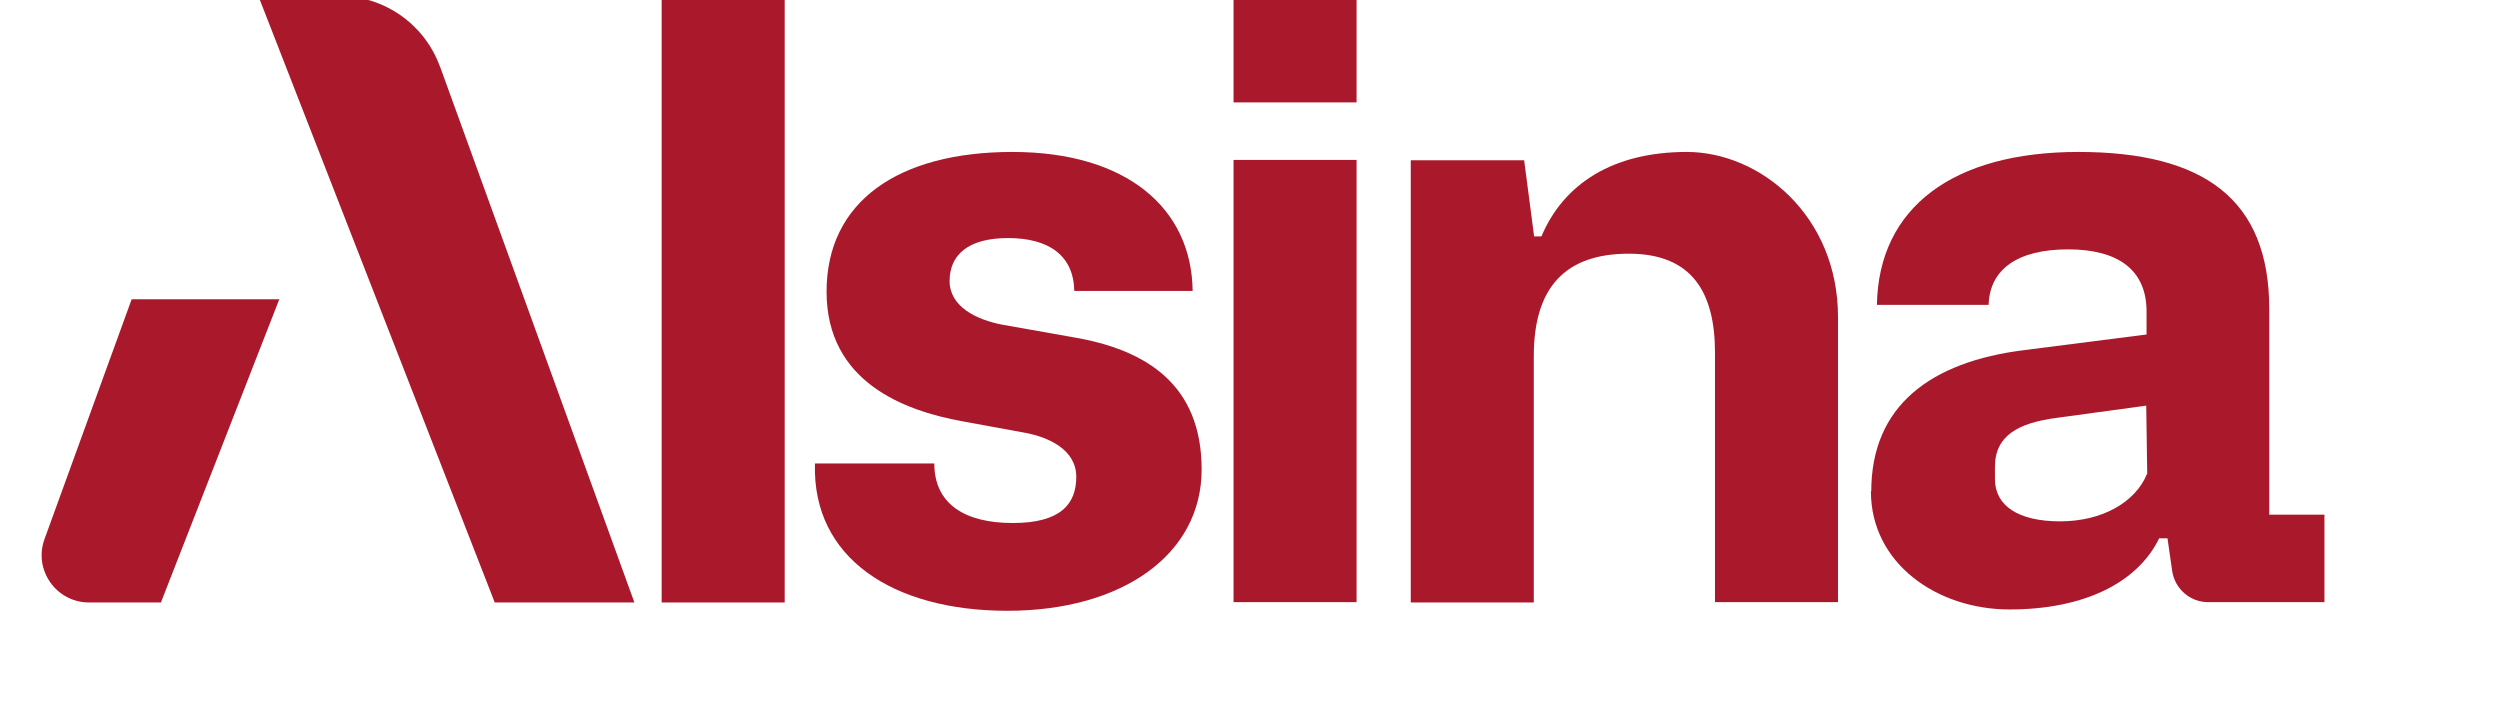
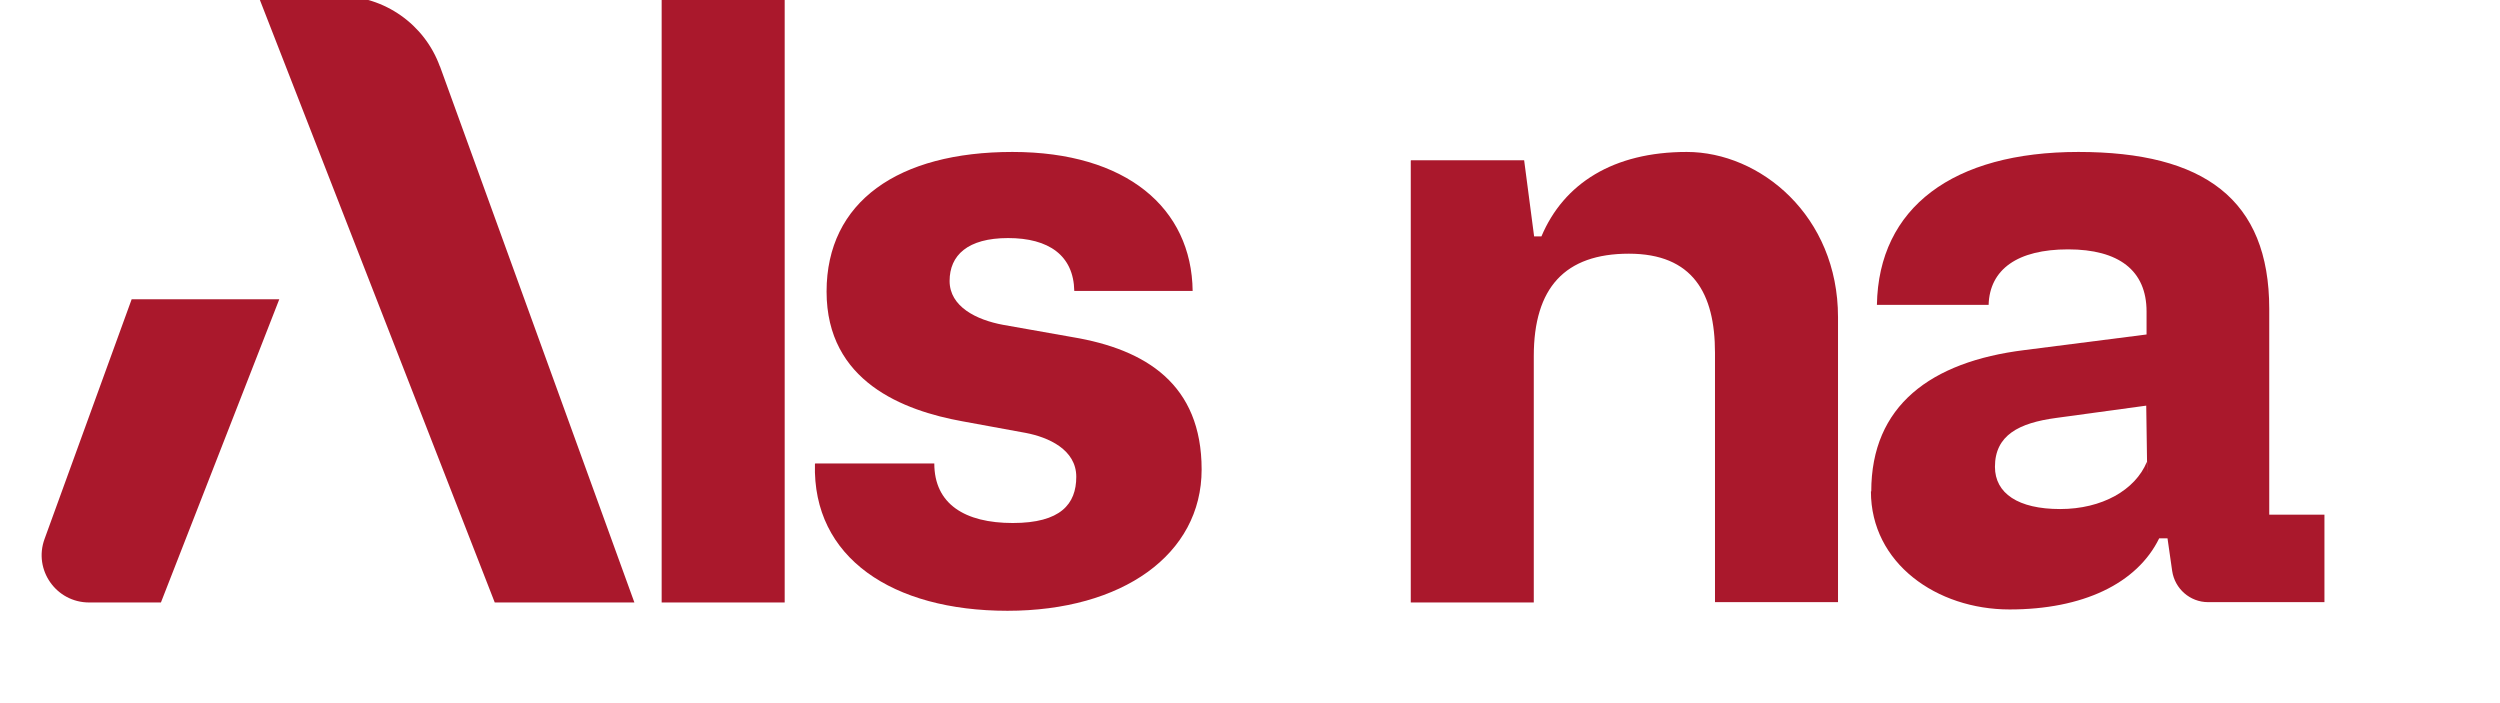
<svg xmlns="http://www.w3.org/2000/svg" id="Capa_1" version="1.1" width="199.932" height="56.213" viewBox="40.1 214.8 751.9 202.4" preserveAspectRatio="xMinYMin meet">
  <defs>
    <style>
      .st0 { fill: #aa182c; }
    </style>
  </defs>
  <g>
    <path class="st0" d="M172.4,234.8c-4.6-12.7-16.7-21.2-30.2-21.2h-24.4l71.1,182.4h42l-58.5-161.3Z" />
    <path class="st0" d="M53.5,376.9c-3.4,9.3,3.5,19.1,13.4,19.1h21.6l35.6-91.2h-44.4l-26.2,72.1Z" />
  </g>
  <g>
    <rect class="st0" x="239.1" y="214.8" width="37" height="181.2" />
    <path class="st0" d="M285.3,354.2h35.8c0,12.2,9.2,17.9,23.6,17.9s19.1-5.7,19.1-13.9-8.4-11.9-15.2-13.2l-19.1-3.5c-17.6-3.2-40.8-11.9-40.8-39s21.6-42,55.9-42,53.9,16.9,54.2,41.8h-35.6c-.2-10.7-7.7-15.9-19.9-15.9s-17.6,5.2-17.6,12.9,8,11.7,16.1,13.2l20.9,3.7c22.1,3.7,38.8,14.2,38.8,39.8s-23.9,42.5-58.4,42.5-58.7-15.9-57.9-44.2" />
-     <path class="st0" d="M411.1,395.9h37v-133h-37v133ZM411.1,245.6h37v-30.8h-37v30.8Z" />
    <g>
      <path class="st0" d="M464.5,263h34l3,22.9h2.2c6.7-15.9,21.6-25.4,43.7-25.4s45.5,19.2,45.5,49.7v85.7h-37v-75c0-17.9-6.7-29.8-25.9-29.8s-28.6,10.2-28.6,30.8v74.1h-37v-132.9Z" />
-       <path class="st0" d="M685.9,357.4l-.3-20.6-27.1,3.7c-11.2,1.5-18.4,5.2-18.4,14.7v3.7c0,8,7,12.7,19.6,12.7s22.6-5.7,26.1-14.2M602.9,362.6c0-25.8,17.9-39,46-42.5l36.8-4.7v-6.9c0-12.4-8.4-18.7-23.6-18.7s-23.6,6-23.9,16.7h-33.6c.5-29.3,22.9-46,60.6-46s57.4,14.2,57.4,47.2v61.9h16.6v26.3h-35c-5.4,0-10-4-10.8-9.4l-1.4-9.8h-2.5c-6.7,13.7-23.1,21.4-45,21.4s-41.7-13.9-41.7-35.5" />
+       <path class="st0" d="M685.9,357.4l-.3-20.6-27.1,3.7c-11.2,1.5-18.4,5.2-18.4,14.7c0,8,7,12.7,19.6,12.7s22.6-5.7,26.1-14.2M602.9,362.6c0-25.8,17.9-39,46-42.5l36.8-4.7v-6.9c0-12.4-8.4-18.7-23.6-18.7s-23.6,6-23.9,16.7h-33.6c.5-29.3,22.9-46,60.6-46s57.4,14.2,57.4,47.2v61.9h16.6v26.3h-35c-5.4,0-10-4-10.8-9.4l-1.4-9.8h-2.5c-6.7,13.7-23.1,21.4-45,21.4s-41.7-13.9-41.7-35.5" />
    </g>
  </g>
</svg>